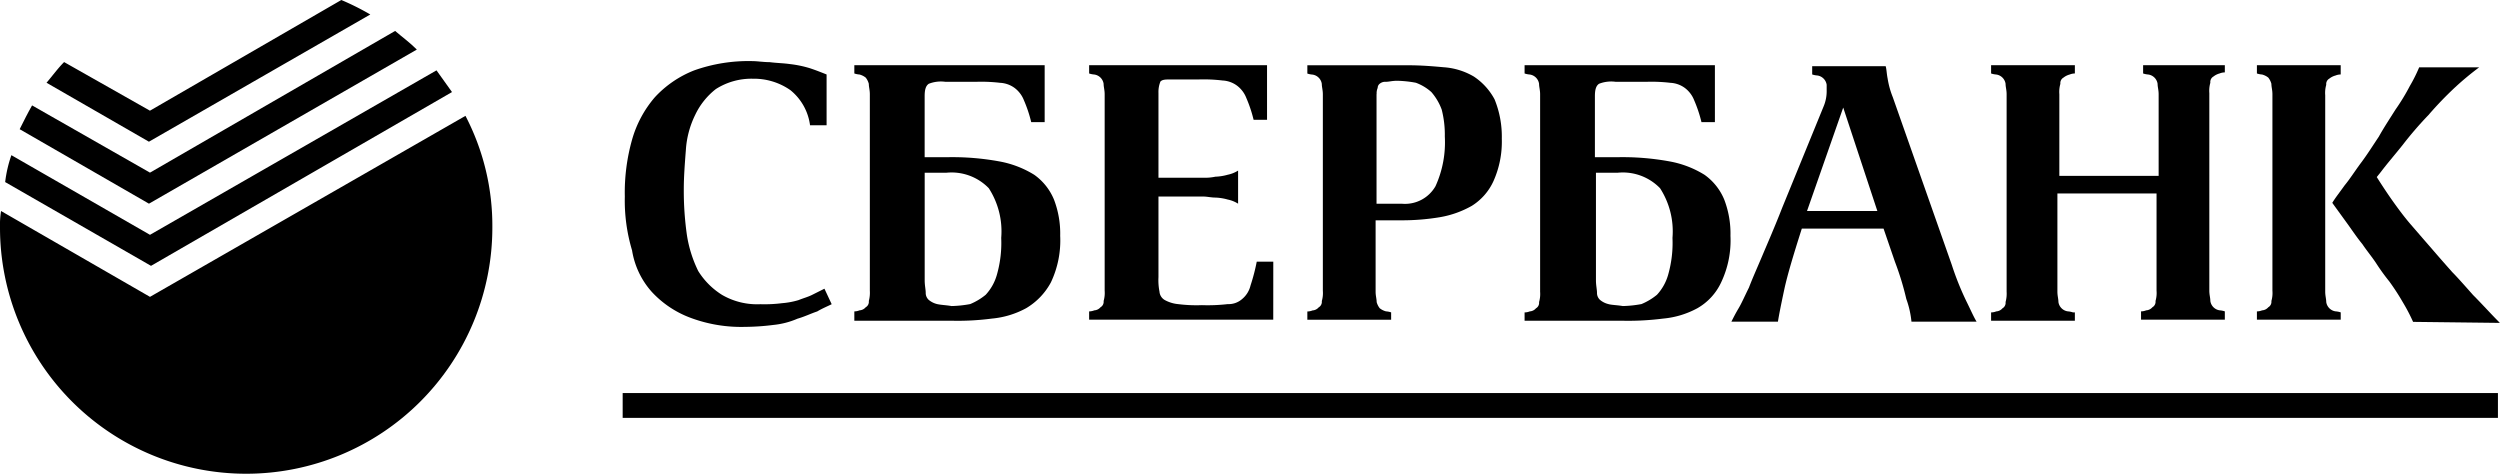
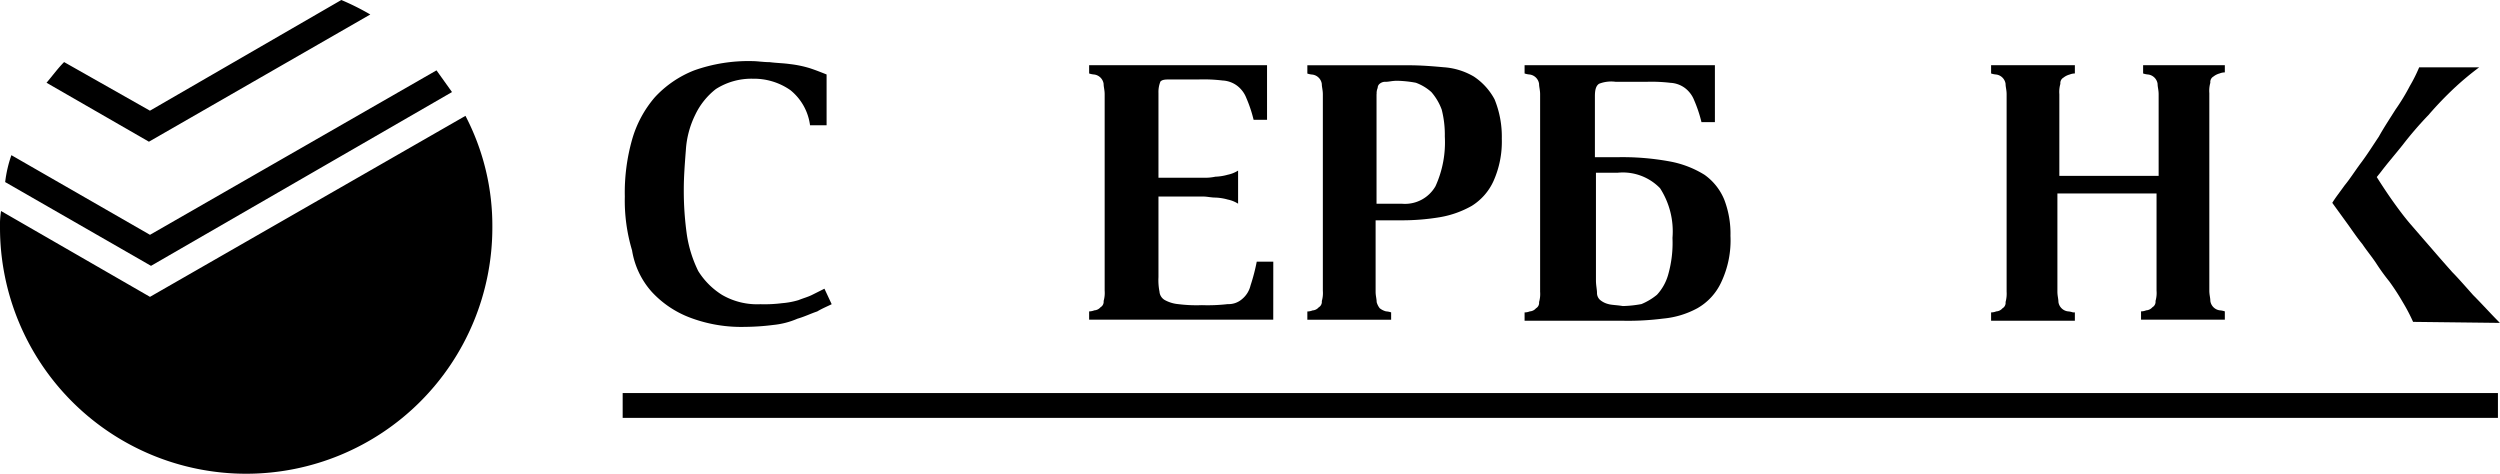
<svg xmlns="http://www.w3.org/2000/svg" width="126.713" height="24.011" viewBox="0 0 126.713 24.011">
  <path d="M154.582,232.2a5.083,5.083,0,0,0,1.94,1.311,7.333,7.333,0,0,0,2.778.472,12.1,12.1,0,0,0,1.468-.1,4.055,4.055,0,0,0,1.206-.315c.367-.105.681-.262,1-.367.262-.157.525-.262.734-.367l-.367-.786-.629.315c-.21.105-.42.157-.681.262a3.988,3.988,0,0,1-.839.157,7.054,7.054,0,0,1-1.1.052,3.541,3.541,0,0,1-1.94-.472,3.783,3.783,0,0,1-1.206-1.206,6.277,6.277,0,0,1-.577-1.835,15.925,15.925,0,0,1-.157-2.307c0-.629.052-1.311.105-1.992a4.7,4.7,0,0,1,.472-1.782,3.629,3.629,0,0,1,1.048-1.311,3.353,3.353,0,0,1,1.887-.524,3.223,3.223,0,0,1,1.887.576,2.737,2.737,0,0,1,1,1.783h.839V221.19c-.262-.105-.524-.21-.839-.315a5.58,5.58,0,0,0-1-.21c-.367-.052-.681-.052-1.049-.1-.315,0-.629-.053-.891-.053a8.211,8.211,0,0,0-2.936.472,5.392,5.392,0,0,0-1.992,1.363,5.646,5.646,0,0,0-1.153,2.149,9.859,9.859,0,0,0-.367,2.883,8.8,8.8,0,0,0,.367,2.726A4.134,4.134,0,0,0,154.582,232.2Z" transform="translate(-121.554 -217.415)" />
  <path d="M266.67,233.842a4.465,4.465,0,0,0,1.73-.524,2.925,2.925,0,0,0,1.206-1.311,4.953,4.953,0,0,0,.472-2.359,4.8,4.8,0,0,0-.315-1.835,2.889,2.889,0,0,0-1-1.258,5.067,5.067,0,0,0-1.782-.681,13.164,13.164,0,0,0-2.674-.21h-1.1V222.57c0-.315.052-.524.21-.629a1.688,1.688,0,0,1,.839-.1h1.573a8.169,8.169,0,0,1,1.206.052,1.352,1.352,0,0,1,.734.262,1.433,1.433,0,0,1,.472.629,6.706,6.706,0,0,1,.367,1.1h.681V221h-9.646v.419a1.056,1.056,0,0,0,.262.053.556.556,0,0,1,.472.472c0,.157.053.314.053.524v10.013a1.454,1.454,0,0,1-.053.525.317.317,0,0,1-.157.315.448.448,0,0,1-.315.157.7.7,0,0,1-.262.052v.42h4.875A14.042,14.042,0,0,0,266.67,233.842Zm-3.2-.944a.475.475,0,0,1-.157-.367c0-.157-.053-.367-.053-.629V226.45h1.1a2.626,2.626,0,0,1,2.15.786,4.032,4.032,0,0,1,.629,2.516,5.875,5.875,0,0,1-.21,1.835,2.493,2.493,0,0,1-.576,1.048,3.118,3.118,0,0,1-.786.472,5.743,5.743,0,0,1-.944.1c-.315-.052-.577-.052-.734-.1A1.047,1.047,0,0,1,263.472,232.9Z" transform="translate(-182.369 -217.695)" />
  <path d="M238.2,233.528a1.064,1.064,0,0,0-.262-.052.859.859,0,0,1-.315-.157.849.849,0,0,1-.157-.315c0-.157-.053-.315-.053-.525v-3.617h1.311a11.656,11.656,0,0,0,1.94-.157,4.964,4.964,0,0,0,1.625-.577,2.881,2.881,0,0,0,1.1-1.258,4.885,4.885,0,0,0,.42-2.149,4.991,4.991,0,0,0-.367-1.992,3.193,3.193,0,0,0-1.048-1.153,3.47,3.47,0,0,0-1.521-.472c-.576-.052-1.153-.1-1.782-.1h-5.138v.419a1.062,1.062,0,0,0,.262.053.556.556,0,0,1,.471.472c0,.157.053.314.053.524v9.961a1.453,1.453,0,0,1-.053.524.317.317,0,0,1-.157.315.446.446,0,0,1-.314.157.7.7,0,0,1-.262.053v.419H238.2v-.367Zm-.734-11.062a.666.666,0,0,1,.052-.315.272.272,0,0,1,.1-.21.442.442,0,0,1,.315-.1c.157,0,.315-.052.576-.052a5.8,5.8,0,0,1,.944.1,2.422,2.422,0,0,1,.786.472,2.85,2.85,0,0,1,.525.891,5.135,5.135,0,0,1,.157,1.363,5.368,5.368,0,0,1-.472,2.517,1.779,1.779,0,0,1-1.678.891h-1.311v-5.557Z" transform="translate(-167.69 -217.695)" />
  <path d="M217.477,230.959h-.839a9.72,9.72,0,0,1-.315,1.206,1.269,1.269,0,0,1-.42.682,1.036,1.036,0,0,1-.734.262,8.887,8.887,0,0,1-1.311.053,7.385,7.385,0,0,1-1.206-.053,1.737,1.737,0,0,1-.681-.21.535.535,0,0,1-.262-.42,3,3,0,0,1-.052-.734v-4.089h2.254c.21,0,.419.053.629.053a2.643,2.643,0,0,1,.629.1,1.574,1.574,0,0,1,.524.21v-1.678a1.564,1.564,0,0,1-.524.21,2.623,2.623,0,0,1-.629.1,2.561,2.561,0,0,1-.629.052h-2.254v-4.3a1.406,1.406,0,0,1,.1-.576c.105-.105.262-.105.525-.105H213.7a8.1,8.1,0,0,1,1.206.053,1.348,1.348,0,0,1,.734.262,1.432,1.432,0,0,1,.472.629,6.716,6.716,0,0,1,.367,1.1h.681V221h-9.017v.419a1.056,1.056,0,0,0,.262.053.556.556,0,0,1,.472.472c0,.157.053.314.053.524v9.961a1.453,1.453,0,0,1-.053.524.317.317,0,0,1-.157.315.447.447,0,0,1-.315.157.7.7,0,0,1-.262.053v.419h9.332Z" transform="translate(-152.94 -217.695)" />
-   <path d="M187.349,233.842a4.465,4.465,0,0,0,1.73-.524,3.368,3.368,0,0,0,1.258-1.311,4.953,4.953,0,0,0,.471-2.359,4.8,4.8,0,0,0-.314-1.835,2.893,2.893,0,0,0-1-1.258,5.064,5.064,0,0,0-1.782-.681,13.158,13.158,0,0,0-2.674-.21h-1.1V222.57c0-.315.052-.524.21-.629a1.686,1.686,0,0,1,.839-.1h1.573a8.162,8.162,0,0,1,1.206.052,1.352,1.352,0,0,1,.734.262,1.433,1.433,0,0,1,.472.629,6.627,6.627,0,0,1,.367,1.1h.682V221h-9.647v.419a1.067,1.067,0,0,0,.262.053.846.846,0,0,1,.315.157.86.86,0,0,1,.157.315c0,.157.052.314.052.524v9.961a1.62,1.62,0,0,1-.052.524.317.317,0,0,1-.157.315.447.447,0,0,1-.315.157.7.7,0,0,1-.262.053v.472h4.876A13.346,13.346,0,0,0,187.349,233.842Zm-3.2-.944a.475.475,0,0,1-.157-.367c0-.157-.052-.367-.052-.629V226.45h1.1a2.626,2.626,0,0,1,2.15.786,4.032,4.032,0,0,1,.629,2.516,5.876,5.876,0,0,1-.21,1.835,2.488,2.488,0,0,1-.576,1.048,3.112,3.112,0,0,1-.786.472,5.744,5.744,0,0,1-.944.1c-.315-.052-.524-.052-.734-.1A1.047,1.047,0,0,1,184.151,232.9Z" transform="translate(-137.072 -217.695)" />
  <rect width="95.048" height="1.258" transform="translate(31.56 19.922)" />
  <path d="M355.969,229.211c.262.367.472.681.734,1,.21.315.472.629.682.944a10.568,10.568,0,0,0,.681.944,11.724,11.724,0,0,1,.681,1.049,9.144,9.144,0,0,1,.524,1l4.4.052c-.472-.472-.891-.944-1.363-1.416-.419-.472-.786-.891-1.048-1.153q-.629-.708-1.1-1.258c-.367-.419-.681-.786-1-1.153s-.629-.786-.891-1.153-.576-.839-.839-1.258l.21-.262c.315-.419.682-.839,1.1-1.363a18.266,18.266,0,0,1,1.311-1.521,17.758,17.758,0,0,1,1.363-1.416,14.983,14.983,0,0,1,1.206-1h-3.041a7.746,7.746,0,0,1-.472.944,10.639,10.639,0,0,1-.734,1.206c-.262.419-.577.891-.839,1.363-.315.472-.577.891-.891,1.311s-.577.839-.839,1.154c-.262.367-.472.629-.629.891Z" transform="translate(-236.963 -217.834)" />
-   <path d="M350.5,233.528a1.074,1.074,0,0,0-.262-.052.556.556,0,0,1-.472-.472c0-.157-.052-.315-.052-.525v-9.961a1.465,1.465,0,0,1,.052-.524.317.317,0,0,1,.157-.315.852.852,0,0,1,.314-.157.7.7,0,0,1,.262-.052V221h-4.247v.419a1.061,1.061,0,0,0,.262.053.851.851,0,0,1,.315.157.86.86,0,0,1,.157.315c0,.157.052.314.052.524v9.961a1.465,1.465,0,0,1-.052.524.317.317,0,0,1-.157.315.448.448,0,0,1-.315.157.7.7,0,0,1-.262.053v.419H350.5v-.367Z" transform="translate(-231.86 -217.695)" />
-   <path d="M286.784,232.444c.157-.734.472-1.782.891-3.093h4.142l.576,1.678a14.453,14.453,0,0,1,.577,1.887,4.742,4.742,0,0,1,.262,1.153h3.3c-.157-.262-.315-.629-.524-1.049a14.56,14.56,0,0,1-.734-1.835l-2.988-8.493a4.357,4.357,0,0,1-.262-.944c-.052-.262-.052-.472-.1-.629H288.2v.42a1.07,1.07,0,0,0,.262.052.556.556,0,0,1,.472.472v.262a2,2,0,0,1-.157.839l-2.1,5.138c-.367.944-.734,1.782-1,2.412s-.524,1.206-.681,1.625c-.21.42-.367.786-.524,1.049s-.262.472-.367.681h2.359C286.522,233.7,286.627,233.178,286.784,232.444Zm2.989-9.227,1.73,5.243h-3.565Z" transform="translate(-196.349 -217.765)" />
  <path d="M319.061,233.528h-.1a1.075,1.075,0,0,0-.262-.052.556.556,0,0,1-.472-.472c0-.157-.052-.315-.052-.525V227.5H323.2v4.928a1.466,1.466,0,0,1-.052.524.317.317,0,0,1-.157.315.448.448,0,0,1-.315.157.7.7,0,0,1-.262.053v.419h4.247v-.419a1.066,1.066,0,0,0-.262-.053.556.556,0,0,1-.472-.472c0-.157-.052-.315-.052-.524V222.413a1.465,1.465,0,0,1,.052-.524.317.317,0,0,1,.157-.315.858.858,0,0,1,.315-.157.7.7,0,0,1,.262-.052V221h-4.142v.419a1.056,1.056,0,0,0,.262.053.556.556,0,0,1,.472.472c0,.157.053.314.053.524v4.142h-5.033v-4.142a1.452,1.452,0,0,1,.053-.524.317.317,0,0,1,.157-.315.846.846,0,0,1,.315-.157.7.7,0,0,1,.262-.053V221h-4.246v.419a1.057,1.057,0,0,0,.262.053.556.556,0,0,1,.472.472c0,.157.053.314.053.524v10.013a1.609,1.609,0,0,1-.053.525.317.317,0,0,1-.157.315.448.448,0,0,1-.315.157.7.7,0,0,1-.262.052v.42h4.246v-.42Z" transform="translate(-213.895 -217.695)" />
  <path d="M102.593,222.71l-.786-1.1-14.522,8.336-7.025-4.037a6.4,6.4,0,0,0-.315,1.363l7.392,4.246Z" transform="translate(-79.683 -218.044)" />
  <path d="M86.935,236.166l-7.549-4.351a4.481,4.481,0,0,0-.053.839,12.477,12.477,0,0,0,24.955,0,12.046,12.046,0,0,0-1.363-5.662Z" transform="translate(-79.333 -221.12)" />
-   <path d="M101.789,217.9c-.367-.367-.734-.629-1.1-.944l-12.425,7.182-5.976-3.408c-.21.367-.42.786-.629,1.206l6.553,3.775Z" transform="translate(-80.662 -215.388)" />
  <path d="M101.247,214.025a12.73,12.73,0,0,0-1.468-.734l-9.7,5.61-4.351-2.464c-.315.315-.577.681-.891,1.048l5.19,2.988Z" transform="translate(-82.479 -213.291)" />
</svg>